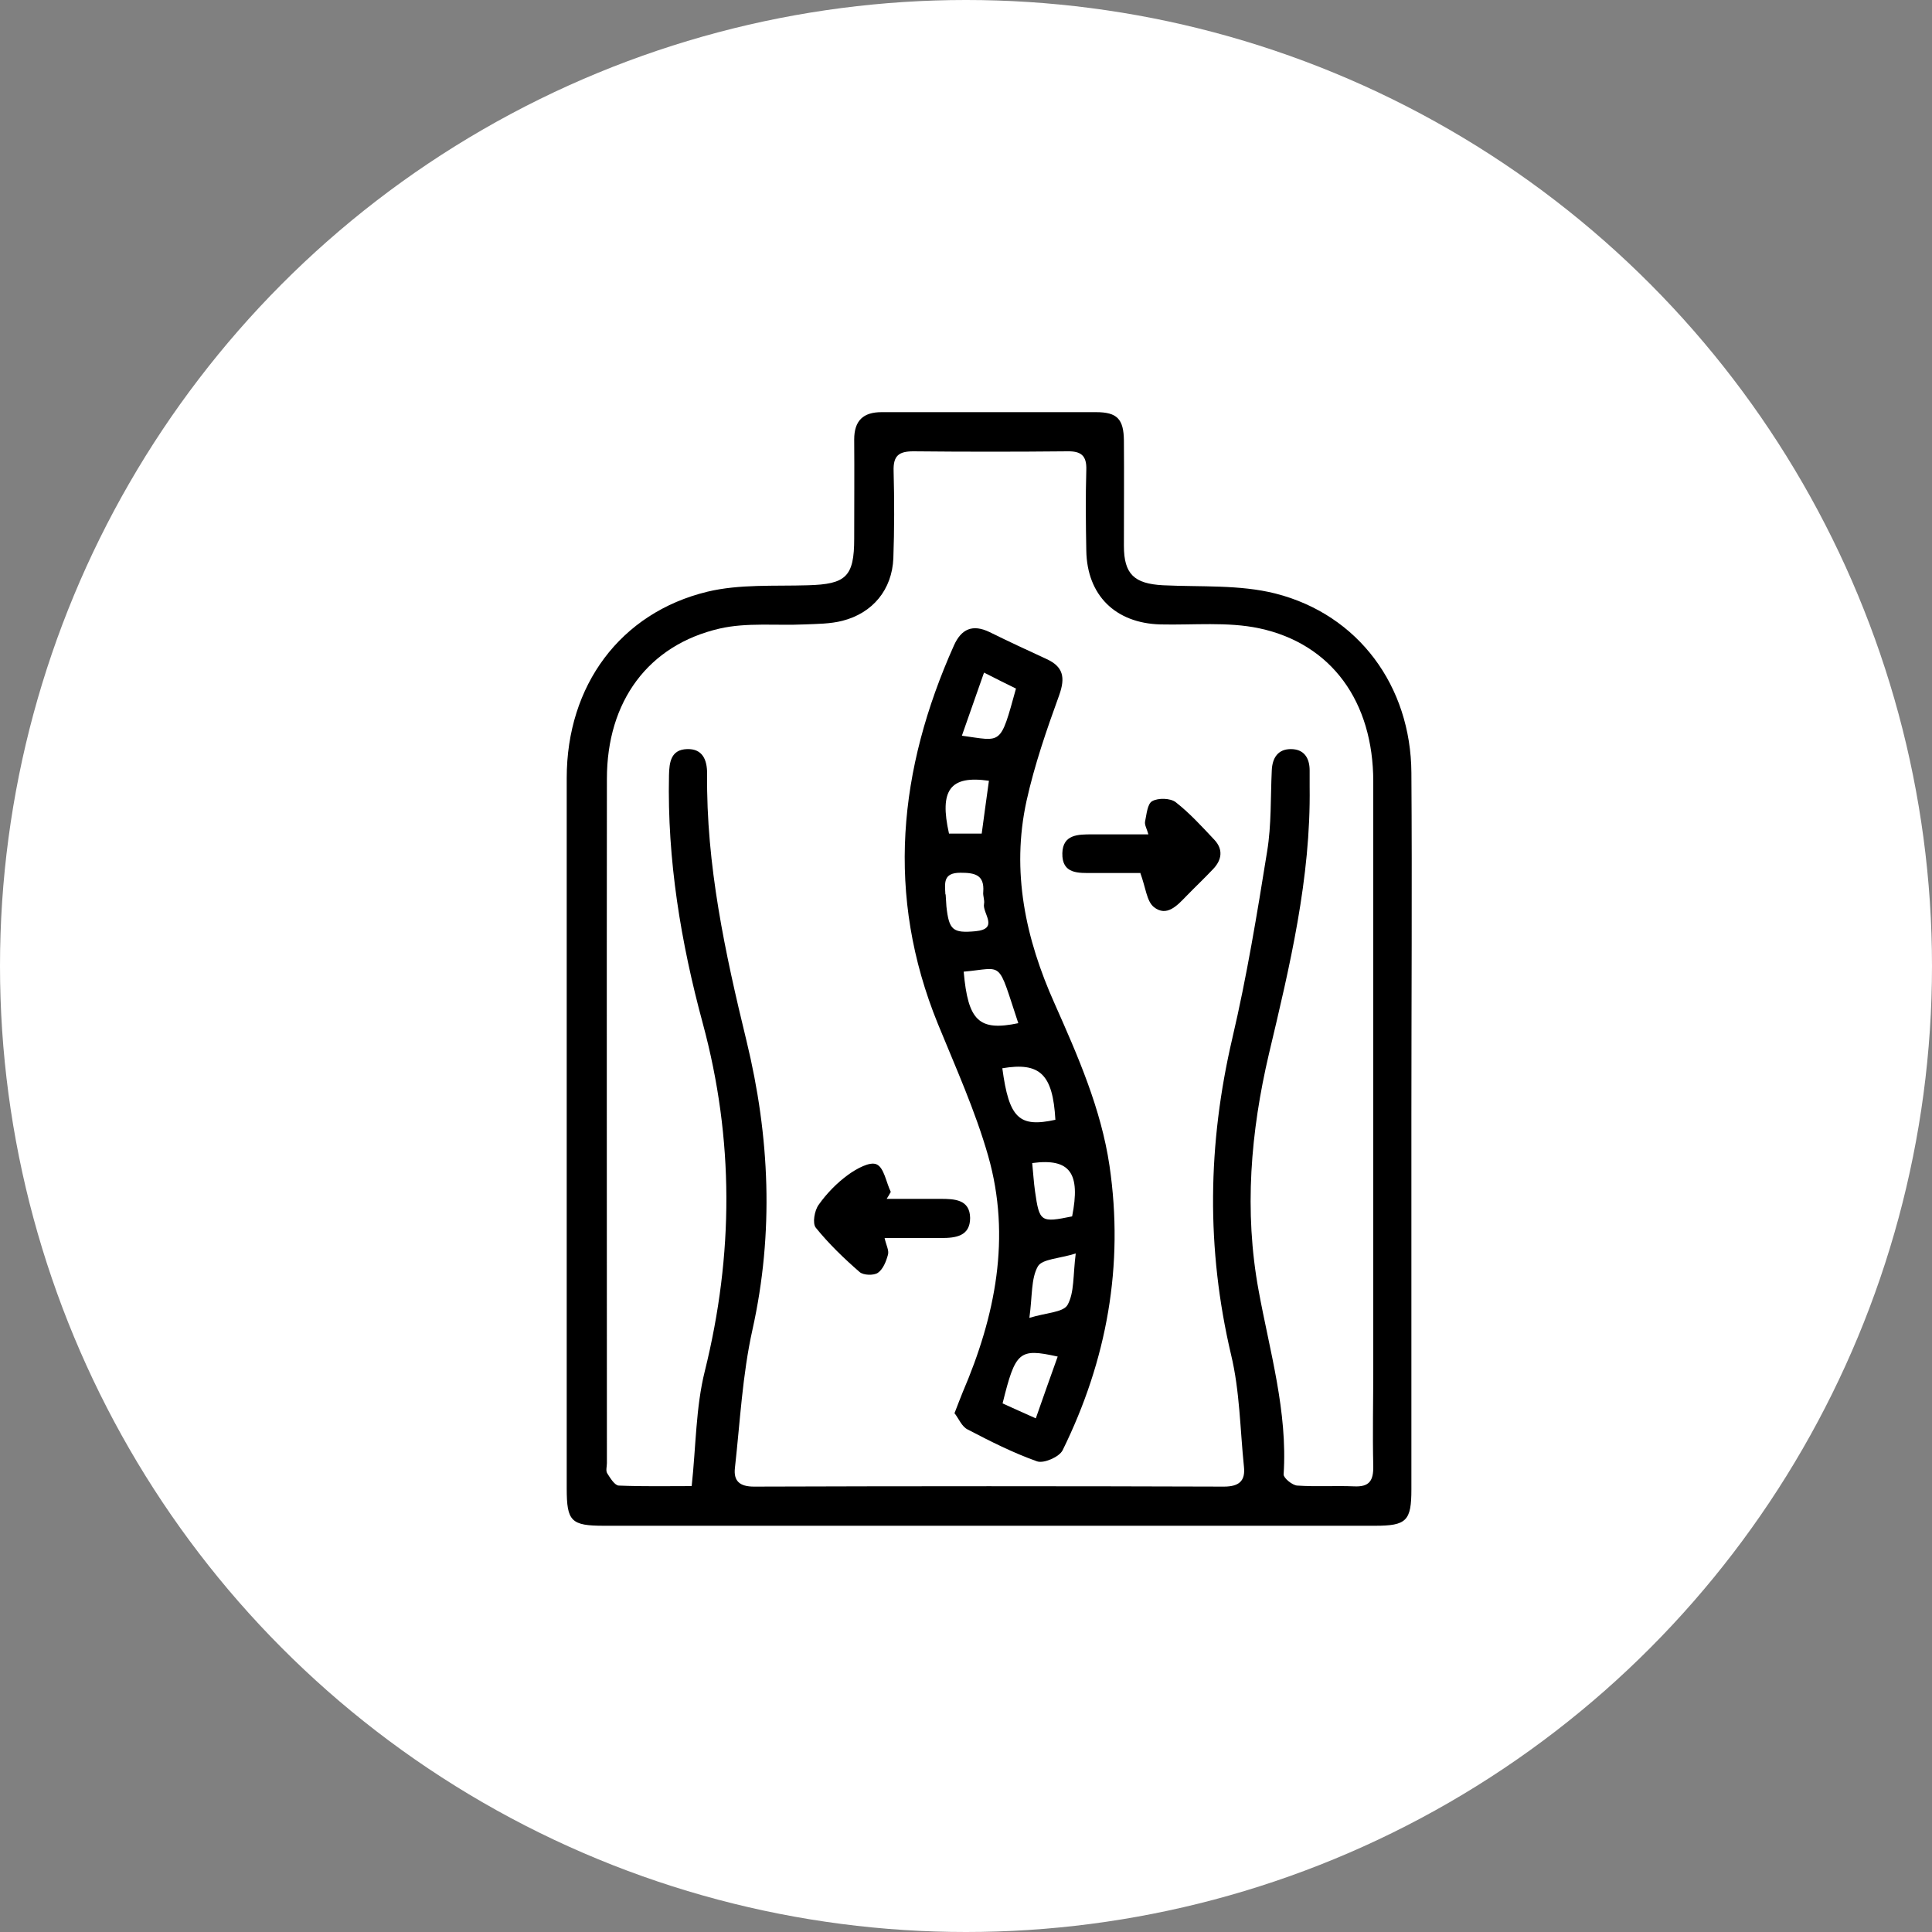
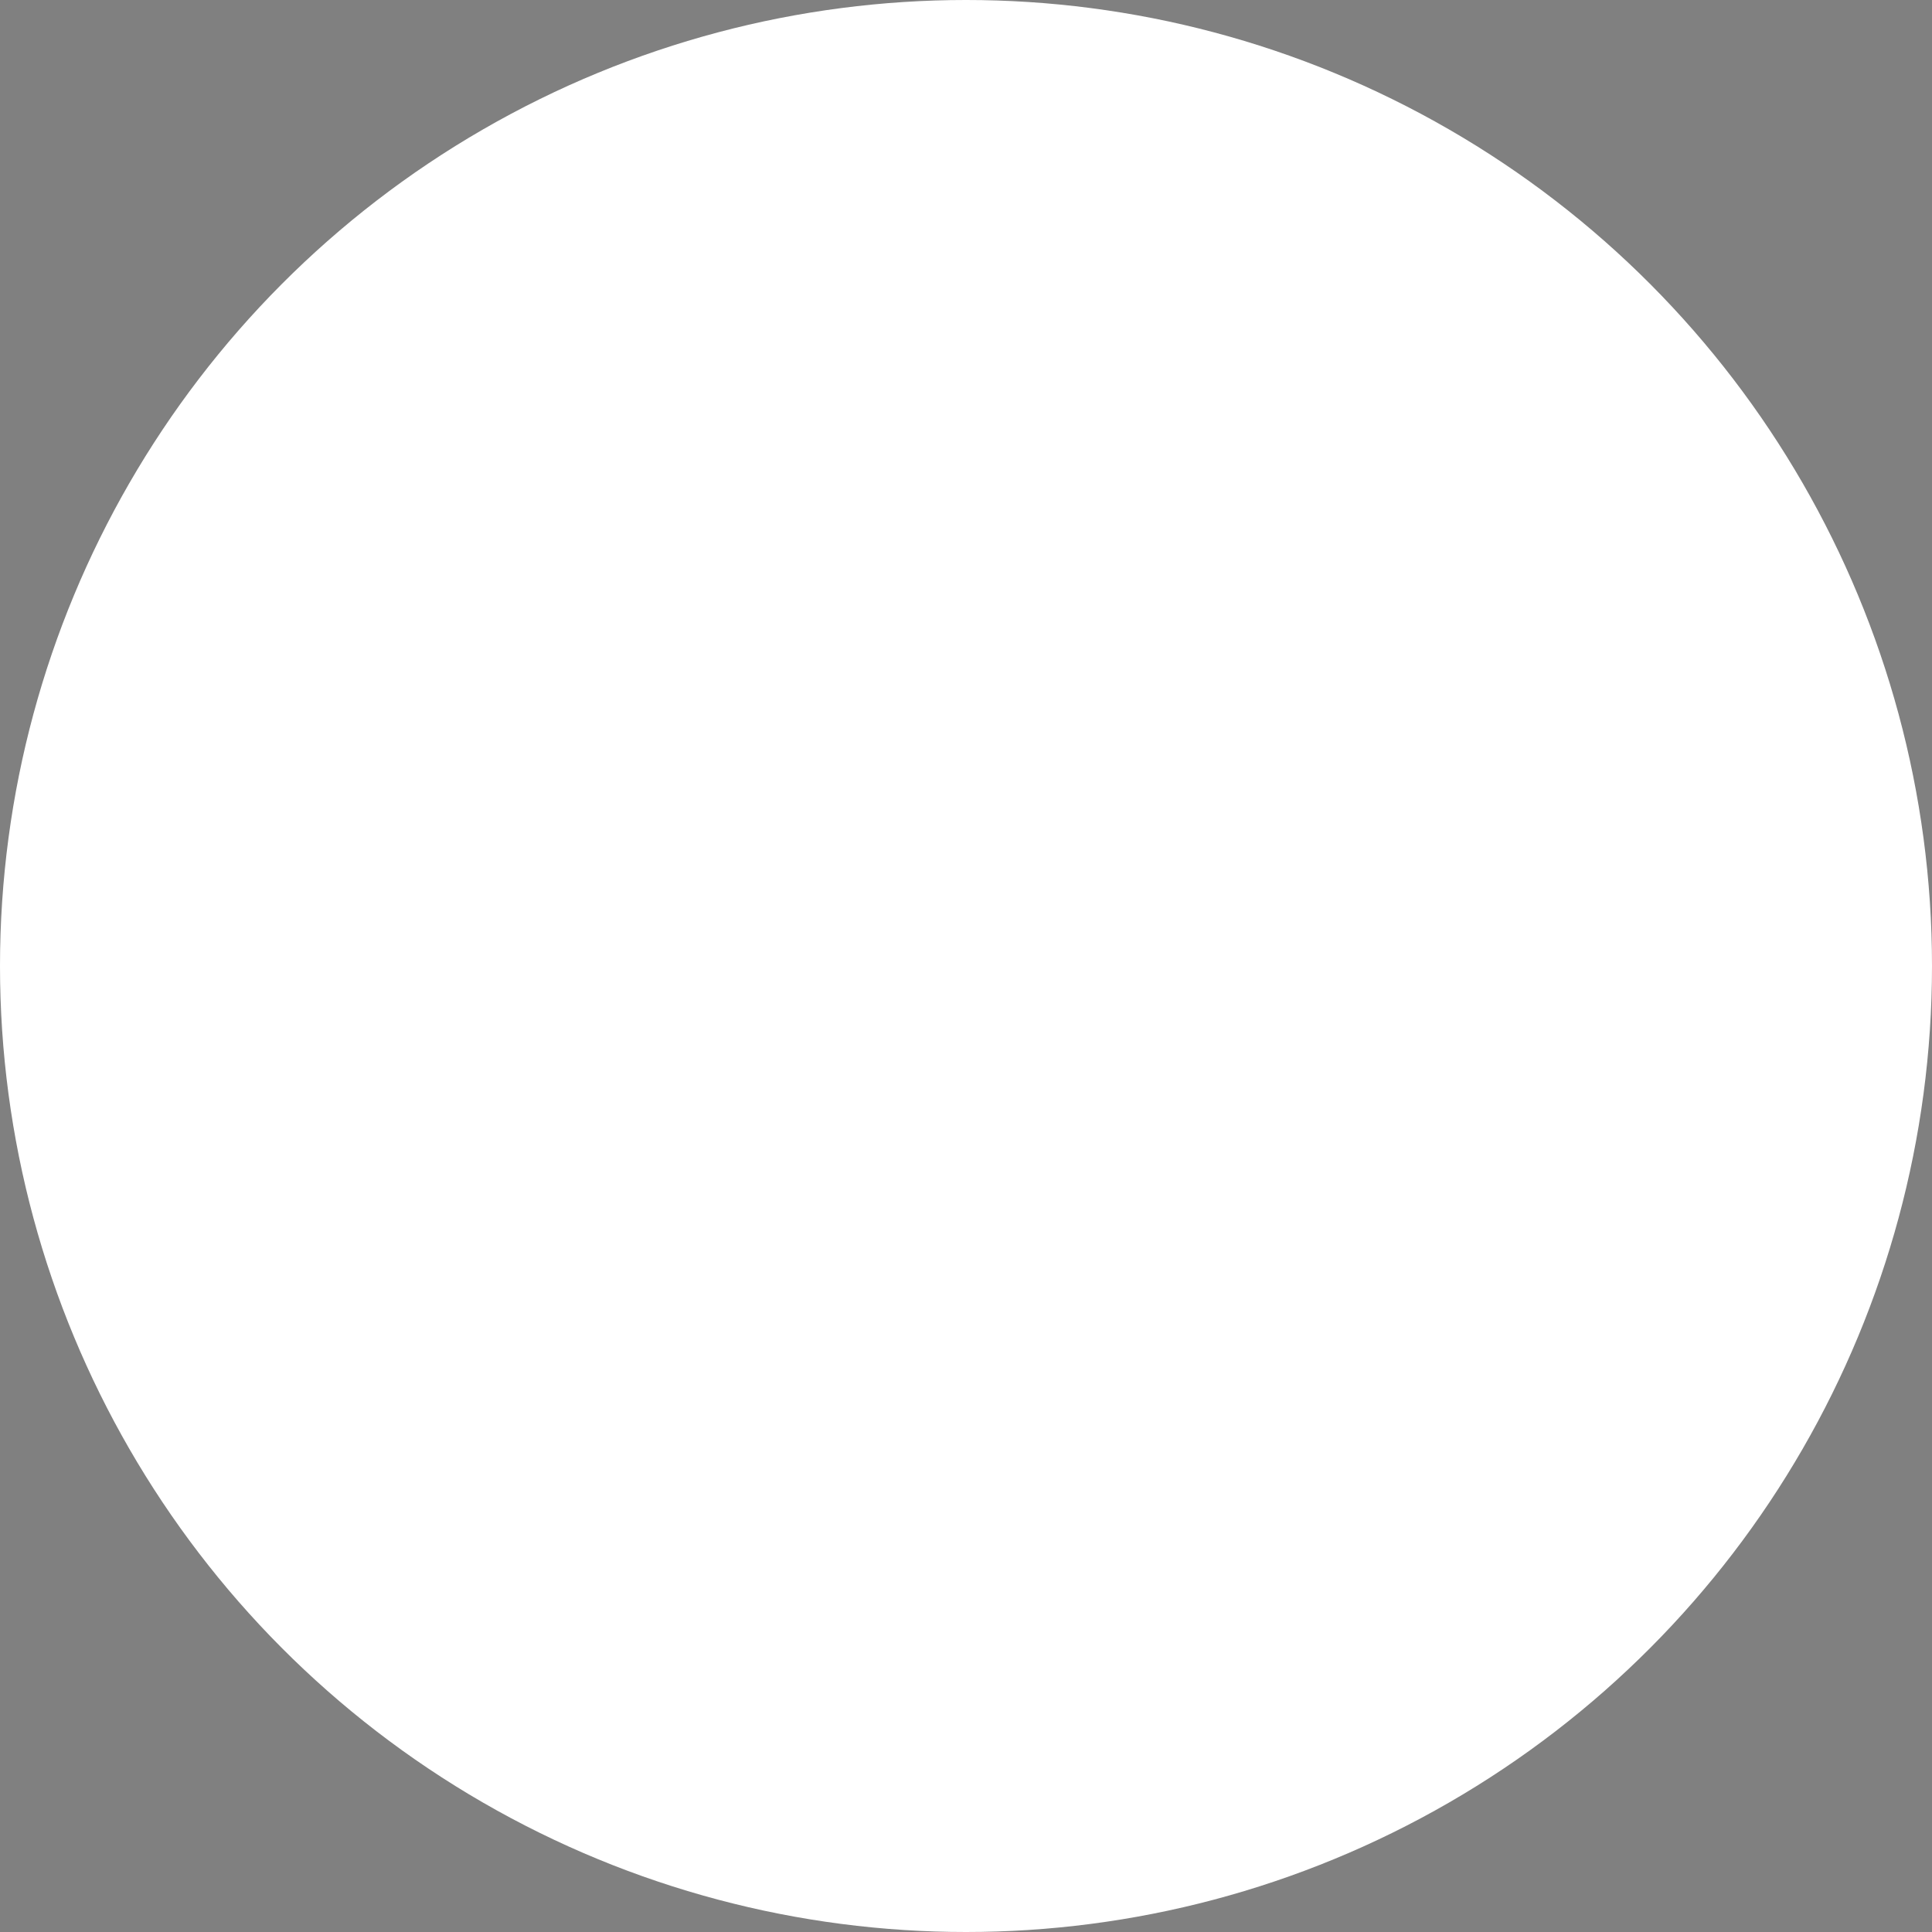
<svg xmlns="http://www.w3.org/2000/svg" width="75" height="75" viewBox="0 0 75 75" fill="none">
  <rect x="0" y="0" width="75" height="75" fill="#808080" stroke="none" />
  <circle cx="37.5" cy="37.5" r="37.5" fill="white" />
  <g clip-path="url(#clip0_2007_3)">
-     <path d="M38.38 59.23C33.4 59.23 28.43 59.23 23.45 59.23C22.17 59.23 22 59.06 22 57.78C22 48.59 22 39.39 22 30.2C22 26.61 24.08 23.79 27.46 22.97C28.71 22.67 30.06 22.76 31.36 22.72C32.84 22.68 33.16 22.39 33.16 20.91C33.16 19.63 33.17 18.34 33.16 17.06C33.16 16.33 33.51 16 34.22 16C37 16 39.77 16 42.55 16C43.37 16 43.62 16.27 43.63 17.1C43.64 18.46 43.63 19.82 43.63 21.19C43.63 22.29 44.03 22.66 45.15 22.72C46.61 22.79 48.12 22.69 49.51 23.04C52.74 23.86 54.77 26.64 54.79 30C54.82 34.43 54.79 38.85 54.79 43.28C54.79 48.13 54.79 52.97 54.79 57.82C54.79 59.04 54.6 59.23 53.38 59.23C48.38 59.23 43.37 59.23 38.37 59.23H38.38ZM26.85 57.7C27.02 56.13 27.01 54.63 27.36 53.23C28.48 48.71 28.5 44.23 27.28 39.72C26.43 36.58 25.9 33.38 25.97 30.1C25.98 29.58 26.05 29.1 26.67 29.08C27.27 29.06 27.45 29.49 27.45 30.03C27.41 33.57 28.15 37 28.98 40.41C29.88 44.12 30.05 47.84 29.21 51.62C28.82 53.37 28.73 55.19 28.53 56.98C28.47 57.49 28.71 57.71 29.27 57.71C35.35 57.69 41.43 57.69 47.51 57.71C48.1 57.71 48.35 57.49 48.29 56.94C48.14 55.49 48.13 54 47.79 52.59C46.82 48.47 46.88 44.41 47.84 40.3C48.4 37.91 48.8 35.48 49.19 33.05C49.36 32.02 49.32 30.96 49.37 29.91C49.39 29.42 49.61 29.08 50.11 29.08C50.62 29.08 50.84 29.42 50.84 29.91C50.84 30.12 50.84 30.33 50.84 30.54C50.89 34.09 50.07 37.5 49.26 40.91C48.55 43.94 48.29 47.01 48.86 50.1C49.29 52.46 49.99 54.79 49.83 57.24C49.83 57.38 50.17 57.66 50.36 57.67C51.09 57.72 51.83 57.67 52.56 57.7C53.16 57.73 53.32 57.48 53.31 56.91C53.28 55.65 53.31 54.39 53.31 53.14C53.31 45.54 53.31 37.94 53.31 30.34C53.31 27.25 51.7 24.99 48.88 24.39C47.65 24.13 46.33 24.27 45.04 24.24C43.3 24.19 42.2 23.11 42.17 21.38C42.15 20.33 42.14 19.28 42.17 18.24C42.19 17.68 41.96 17.51 41.43 17.52C39.44 17.54 37.45 17.54 35.46 17.52C34.89 17.52 34.67 17.69 34.69 18.29C34.72 19.42 34.72 20.54 34.68 21.67C34.63 22.89 33.88 23.8 32.7 24.1C32.23 24.22 31.72 24.22 31.22 24.24C30.12 24.29 28.99 24.16 27.94 24.4C25.16 25.04 23.56 27.23 23.56 30.23C23.55 39.09 23.56 47.95 23.56 56.8C23.56 56.93 23.51 57.09 23.57 57.19C23.69 57.38 23.86 57.66 24.02 57.67C24.98 57.71 25.95 57.69 26.88 57.69L26.85 57.7Z" fill="black" />
-     <path d="M37.05 54.87C37.18 54.54 37.27 54.29 37.37 54.05C38.64 51.09 39.26 48.03 38.36 44.87C37.86 43.12 37.1 41.44 36.41 39.75C34.37 34.75 34.88 29.87 37.03 25.06C37.32 24.41 37.76 24.22 38.42 24.54C39.15 24.9 39.88 25.24 40.62 25.58C41.28 25.88 41.36 26.3 41.12 26.98C40.63 28.33 40.16 29.69 39.85 31.09C39.25 33.83 39.81 36.44 40.94 38.96C41.84 40.99 42.74 43.03 43.07 45.25C43.64 49.12 42.97 52.81 41.25 56.3C41.12 56.56 40.52 56.82 40.26 56.73C39.33 56.4 38.44 55.95 37.56 55.49C37.34 55.38 37.22 55.08 37.07 54.88L37.05 54.87ZM36.71 34.72C36.72 34.88 36.73 35.03 36.74 35.19C36.84 36.11 36.99 36.23 37.87 36.15C38.8 36.06 38.13 35.45 38.2 35.09C38.23 34.94 38.15 34.78 38.17 34.62C38.22 33.95 37.83 33.88 37.28 33.88C36.6 33.88 36.68 34.29 36.7 34.72H36.71ZM37.34 28.56C38.9 28.77 38.82 28.98 39.44 26.73C39.07 26.55 38.69 26.36 38.2 26.11C37.9 26.97 37.63 27.73 37.34 28.56ZM38.91 41.47C39.17 43.41 39.56 43.78 40.97 43.47C40.87 41.71 40.38 41.22 38.91 41.47ZM39.53 39.72C38.7 37.22 38.99 37.58 37.41 37.72C37.58 39.63 38 40.04 39.53 39.72ZM41.05 52.66C39.56 52.33 39.42 52.46 38.92 54.48C39.31 54.66 39.72 54.84 40.21 55.06C40.51 54.21 40.77 53.46 41.06 52.66H41.05ZM40.07 45.15C40.11 45.54 40.13 45.9 40.18 46.25C40.35 47.44 40.4 47.47 41.62 47.22C41.95 45.55 41.55 44.95 40.07 45.15ZM38.11 32.36C38.2 31.66 38.3 30.98 38.39 30.31C36.88 30.09 36.46 30.67 36.84 32.36H38.11ZM39.96 51.16C40.6 50.96 41.27 50.95 41.44 50.66C41.71 50.18 41.65 49.52 41.76 48.66C41.13 48.86 40.46 48.87 40.29 49.16C40.02 49.64 40.08 50.3 39.96 51.16Z" fill="black" />
-     <path d="M34.42 46.54C35.12 46.54 35.82 46.54 36.51 46.54C37.05 46.54 37.65 46.56 37.66 47.28C37.66 47.99 37.1 48.06 36.54 48.06C35.84 48.06 35.14 48.06 34.34 48.06C34.4 48.34 34.52 48.54 34.47 48.71C34.4 48.97 34.28 49.27 34.08 49.41C33.92 49.52 33.52 49.51 33.37 49.38C32.76 48.85 32.17 48.28 31.67 47.66C31.53 47.49 31.62 46.99 31.78 46.77C32.09 46.33 32.49 45.92 32.93 45.6C33.25 45.37 33.77 45.08 34.03 45.2C34.32 45.33 34.4 45.9 34.58 46.27C34.53 46.36 34.48 46.45 34.42 46.54Z" fill="black" />
-     <path d="M44.26 33.89C43.77 33.89 43.1 33.89 42.42 33.89C41.87 33.89 41.22 33.94 41.24 33.12C41.26 32.39 41.85 32.39 42.39 32.39C43.09 32.39 43.79 32.39 44.58 32.39C44.52 32.17 44.43 32.03 44.45 31.9C44.51 31.62 44.54 31.2 44.73 31.1C44.96 30.97 45.43 30.98 45.64 31.14C46.19 31.57 46.67 32.1 47.15 32.61C47.49 32.98 47.43 33.38 47.1 33.73C46.76 34.09 46.4 34.43 46.05 34.79C45.7 35.15 45.29 35.61 44.79 35.21C44.51 34.98 44.48 34.46 44.26 33.87V33.89Z" fill="black" />
-   </g>
+     </g>
  <defs>
    <clipPath id="clip0_2007_3">
      <rect width="32.8" height="43.23" fill="white" transform="translate(22 16)" />
    </clipPath>
  </defs>
</svg>